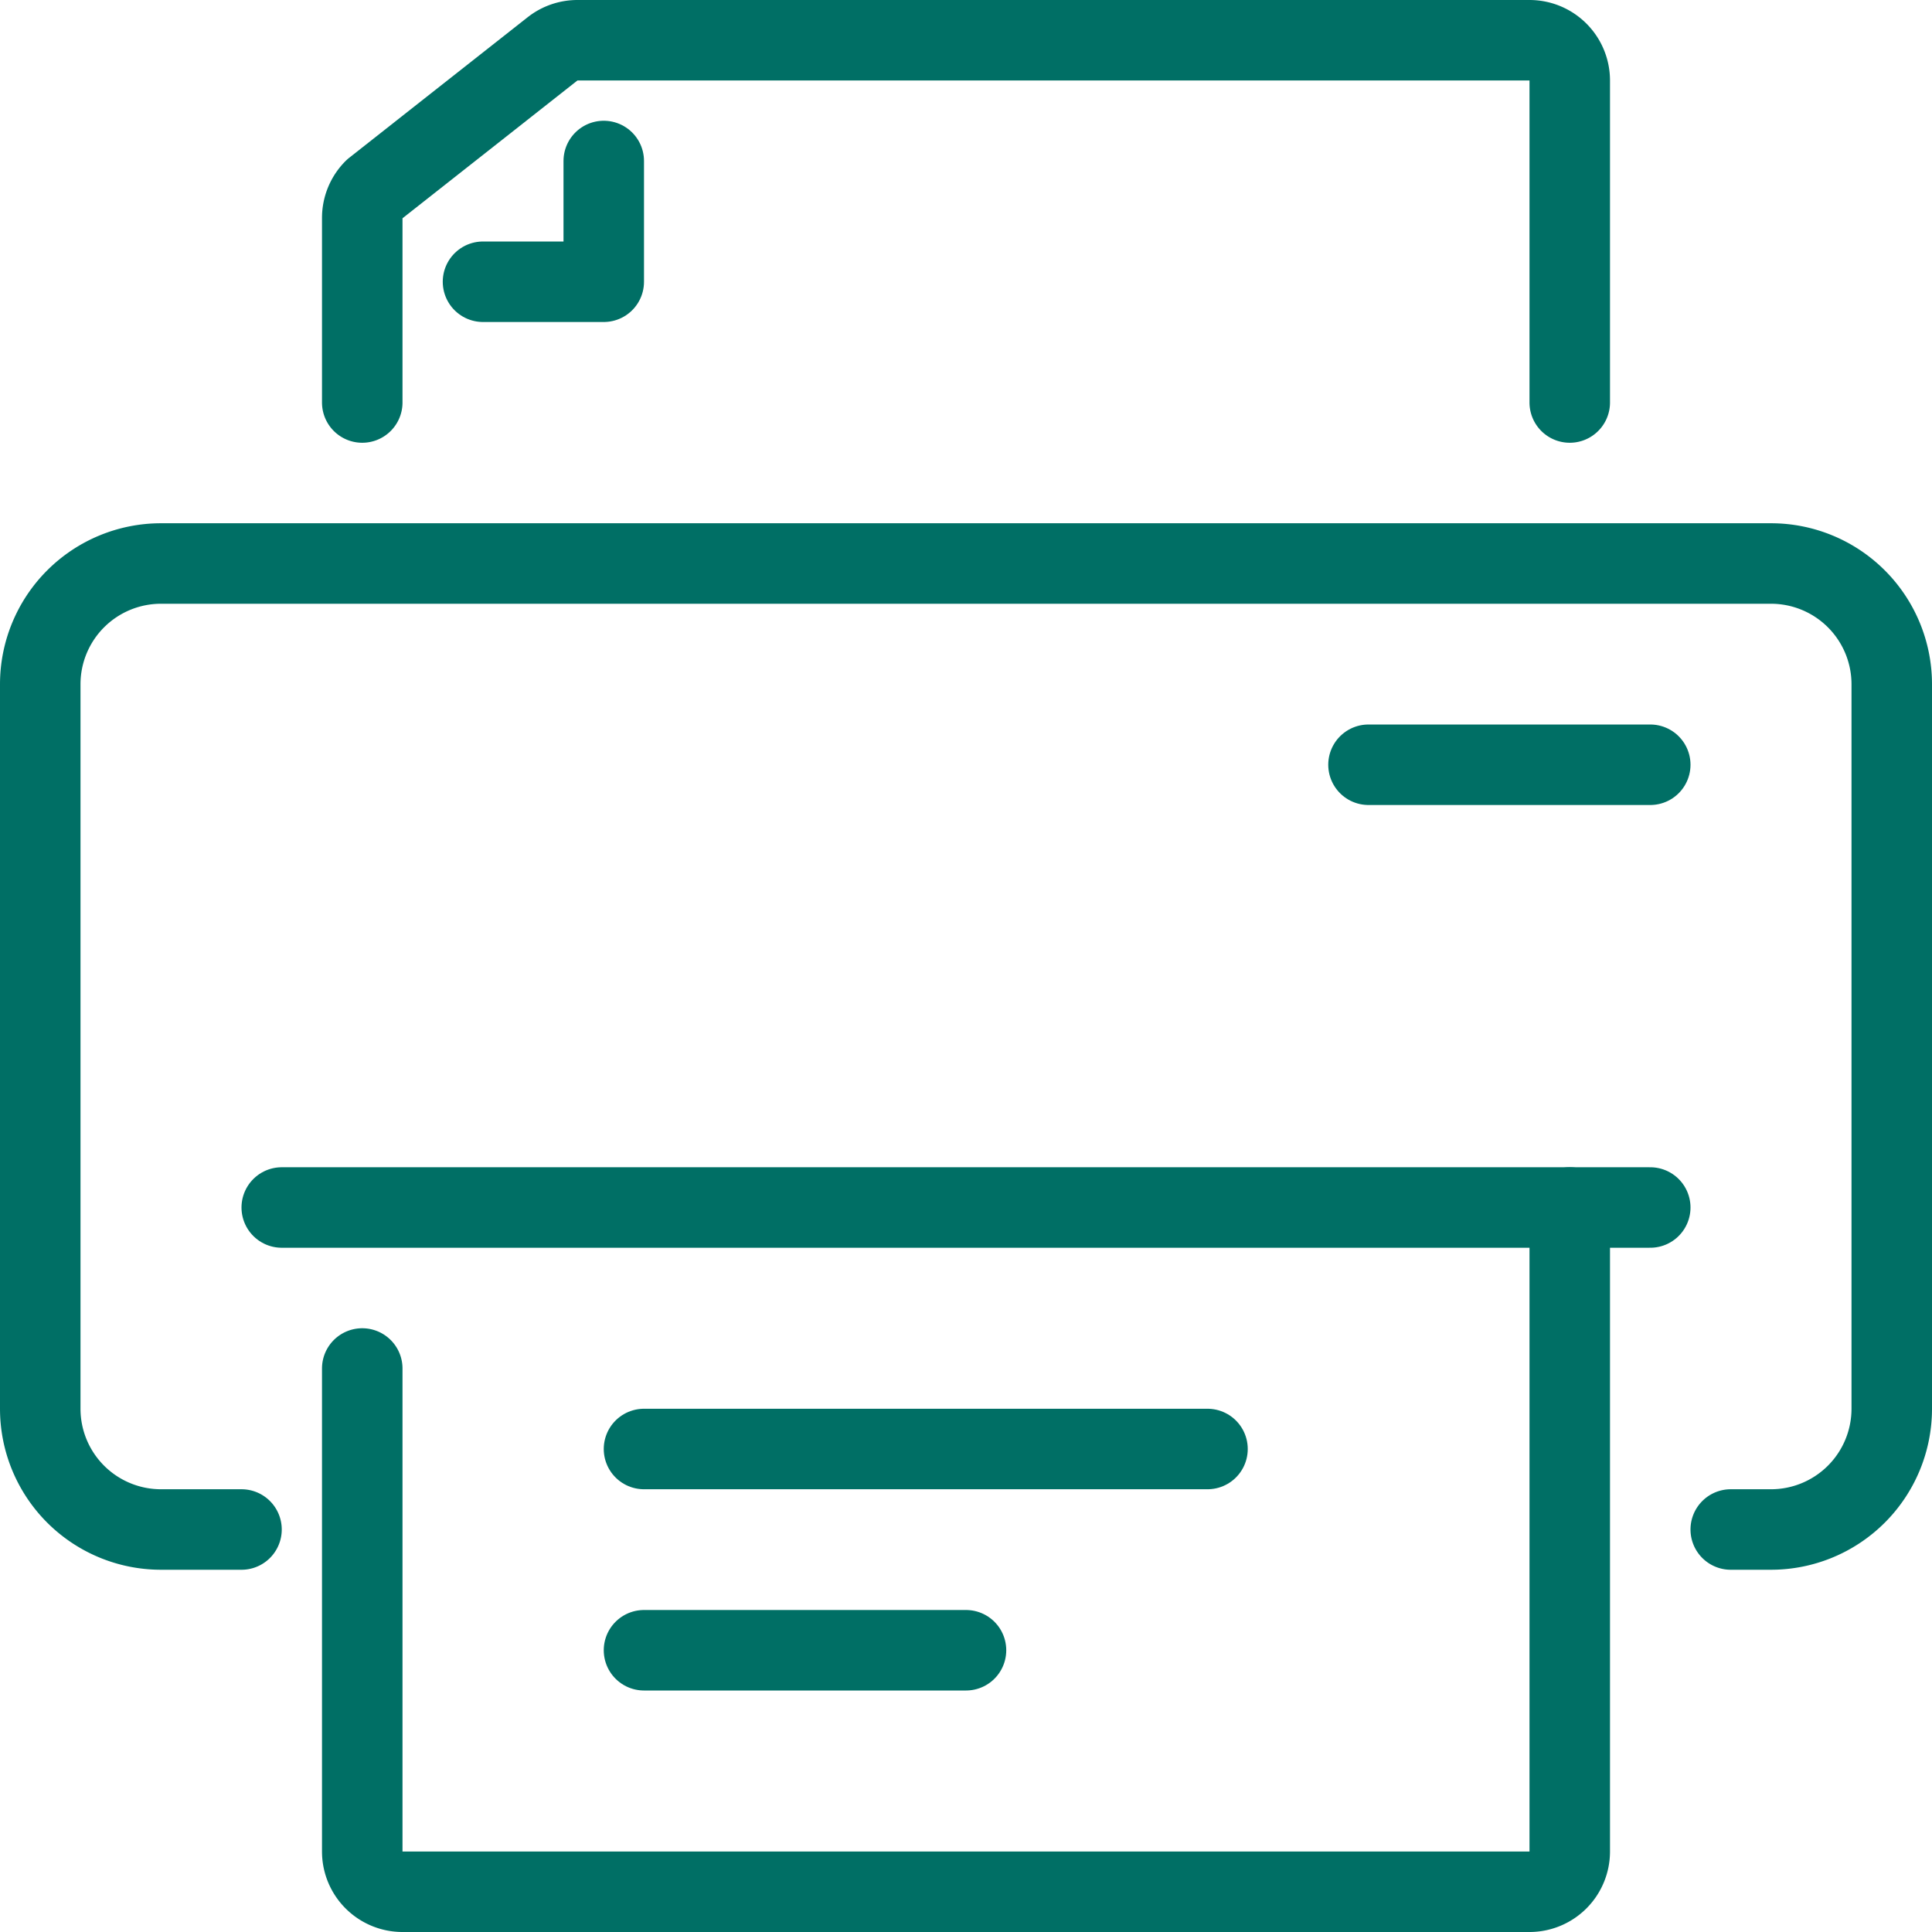
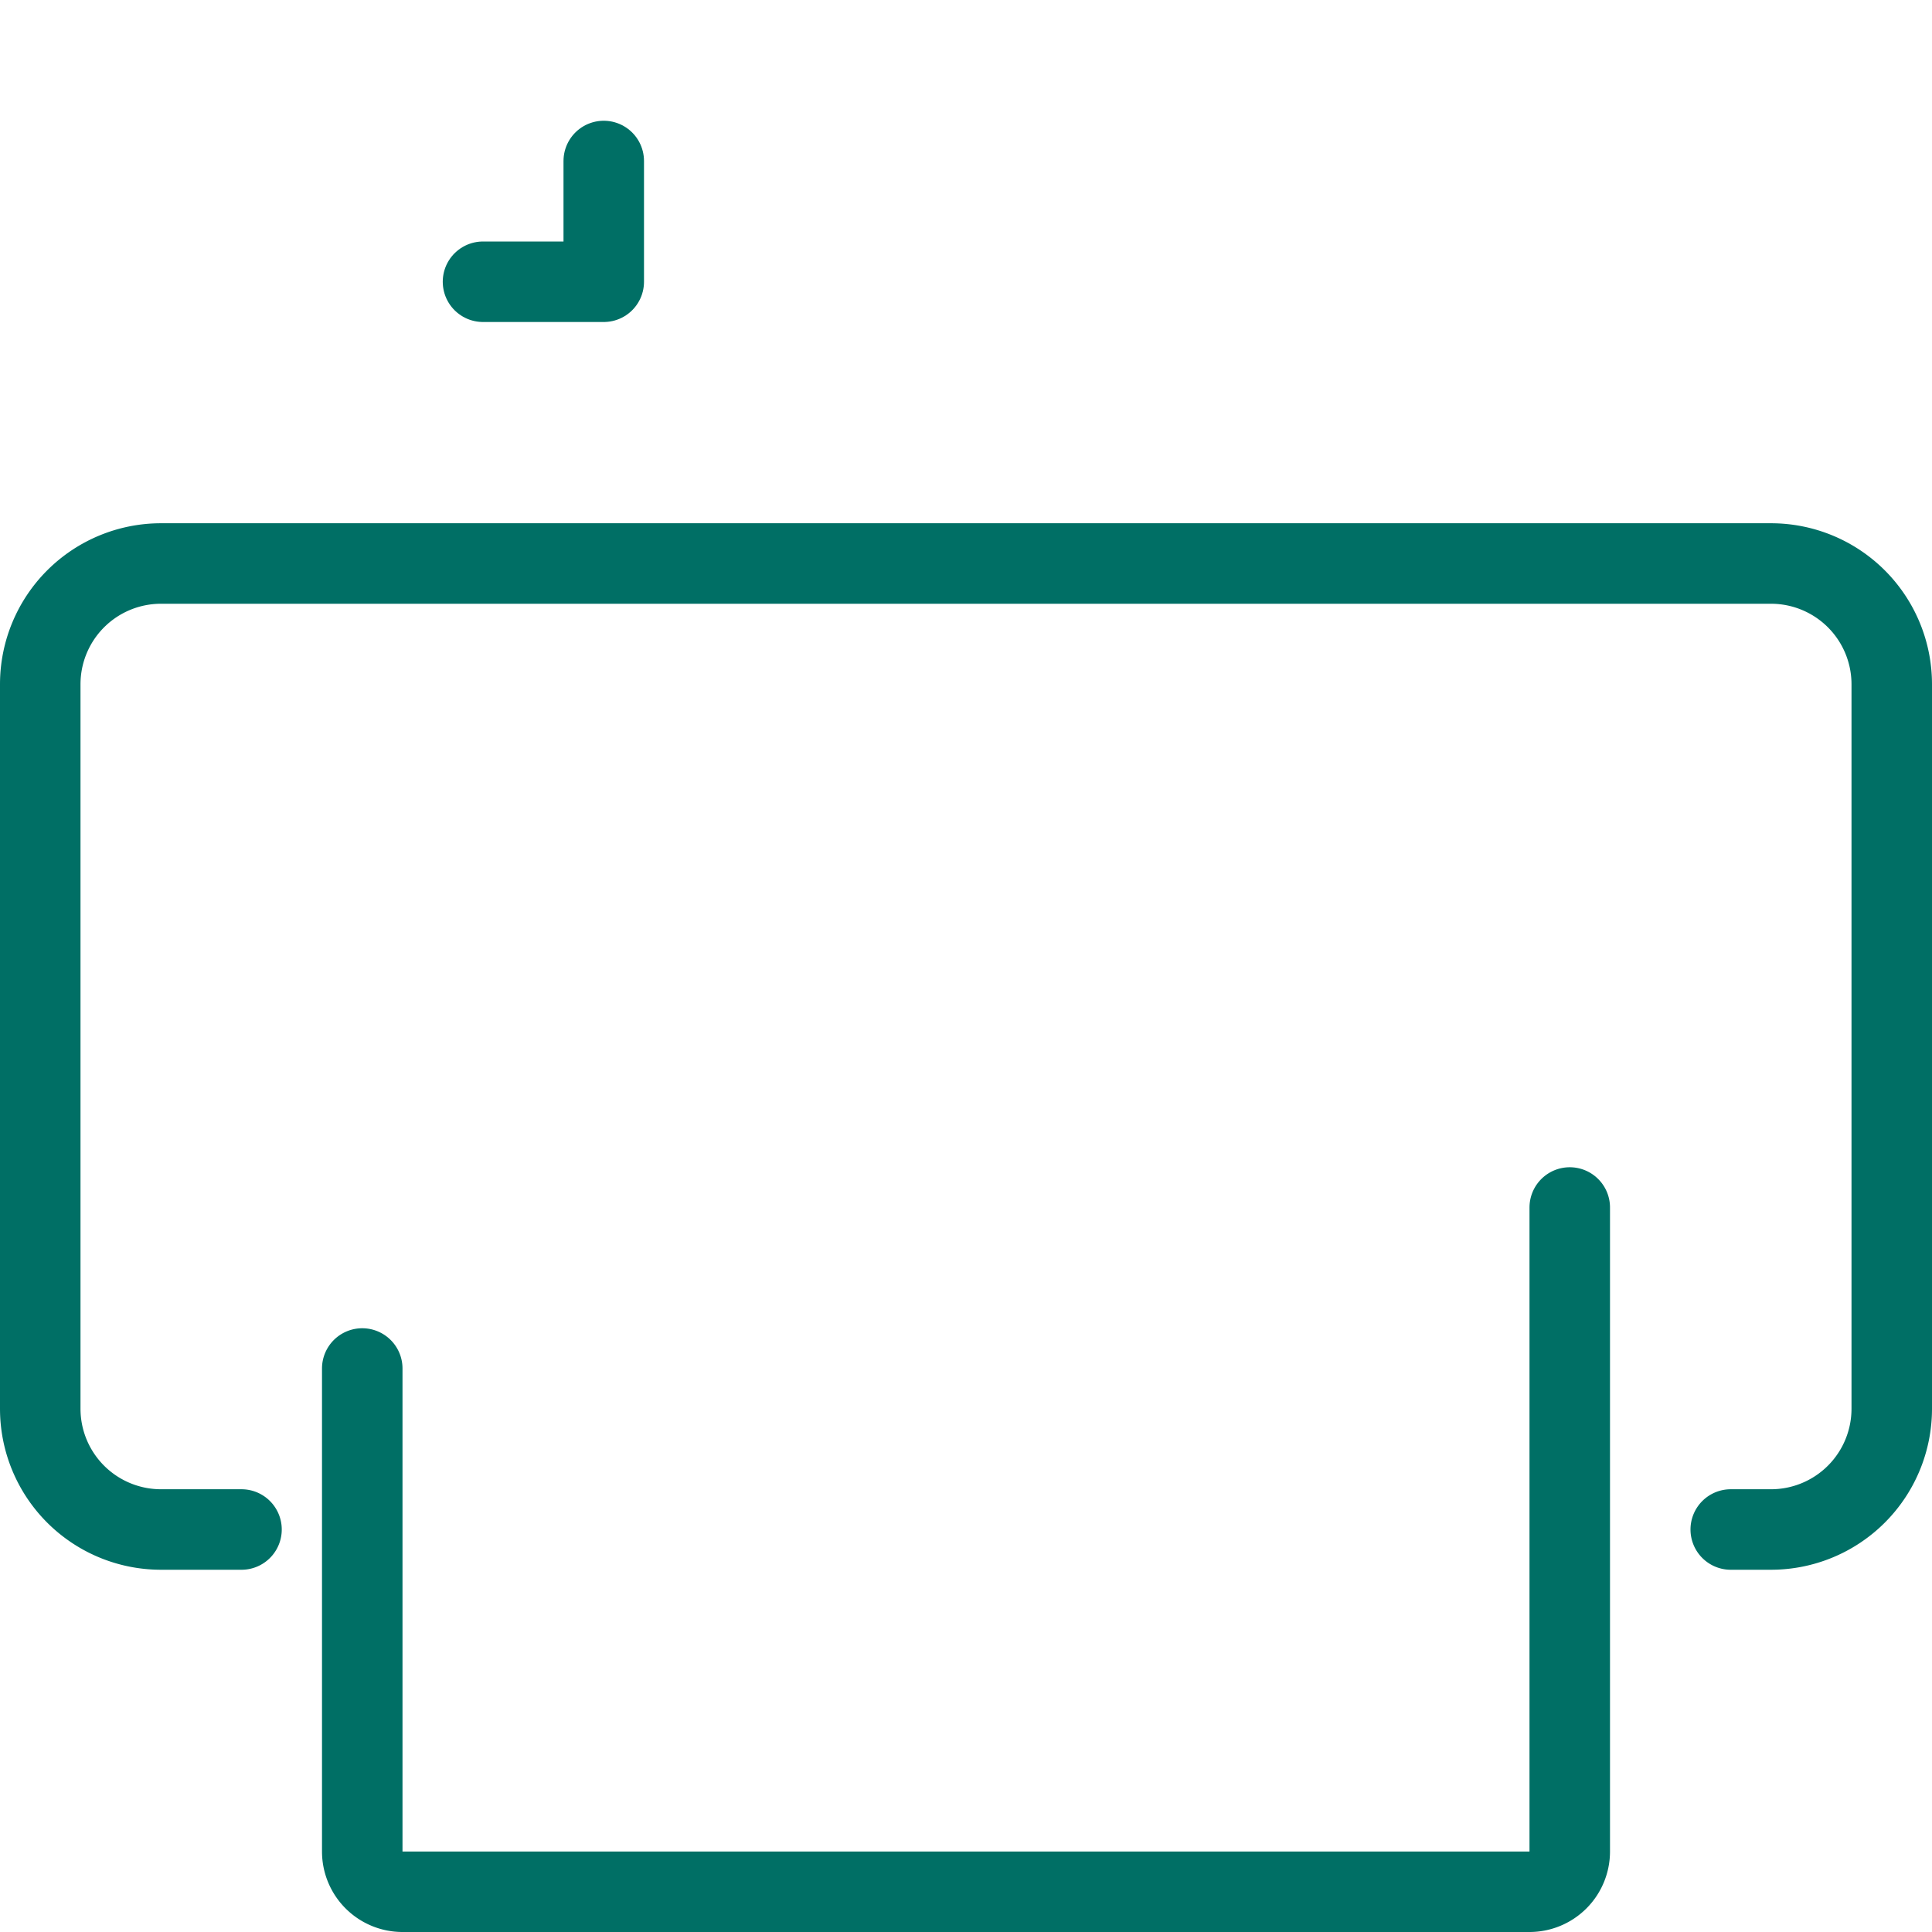
<svg xmlns="http://www.w3.org/2000/svg" width="48" height="48" viewBox="0 0 48 48">
  <g id="グループ_5170" data-name="グループ 5170" transform="translate(-41 -380)">
    <path id="パス_7166" data-name="パス 7166" d="M80,410v16a1,1,0,0,1-1,1H51a1,1,0,0,1-1-1V414" fill="none" stroke="#006f65" stroke-linecap="round" stroke-linejoin="round" stroke-width="2" />
-     <line id="線_876" data-name="線 876" x2="34" transform="translate(48 410)" fill="none" stroke="#006f65" stroke-linecap="round" stroke-linejoin="round" stroke-width="2" />
    <path id="パス_7167" data-name="パス 7167" d="M47,418H45a3,3,0,0,1-3-3V397a3,3,0,0,1,3-3H85a3,3,0,0,1,3,3v18a3,3,0,0,1-3,3H84" fill="none" stroke="#006f65" stroke-linecap="round" stroke-linejoin="round" stroke-width="2" />
-     <path id="パス_7168" data-name="パス 7168" d="M80,390v-8a1,1,0,0,0-1-1H55.346a1,1,0,0,0-.618.214l-4.435,3.493a1,1,0,0,0-.293.707V390" fill="none" stroke="#006f65" stroke-linecap="round" stroke-linejoin="round" stroke-width="2" />
    <path id="パス_7169" data-name="パス 7169" d="M53,387h3v-3" fill="none" stroke="#006f65" stroke-linecap="round" stroke-linejoin="round" stroke-width="2" />
-     <line id="線_877" data-name="線 877" x2="14" transform="translate(57 416)" fill="none" stroke="#006f65" stroke-linecap="round" stroke-linejoin="round" stroke-width="2" />
-     <line id="線_878" data-name="線 878" x2="8" transform="translate(57 421)" fill="none" stroke="#006f65" stroke-linecap="round" stroke-linejoin="round" stroke-width="2" />
-     <line id="線_879" data-name="線 879" x1="7" transform="translate(75 399)" fill="none" stroke="#006f65" stroke-linecap="round" stroke-linejoin="round" stroke-width="2" />
  </g>
</svg>